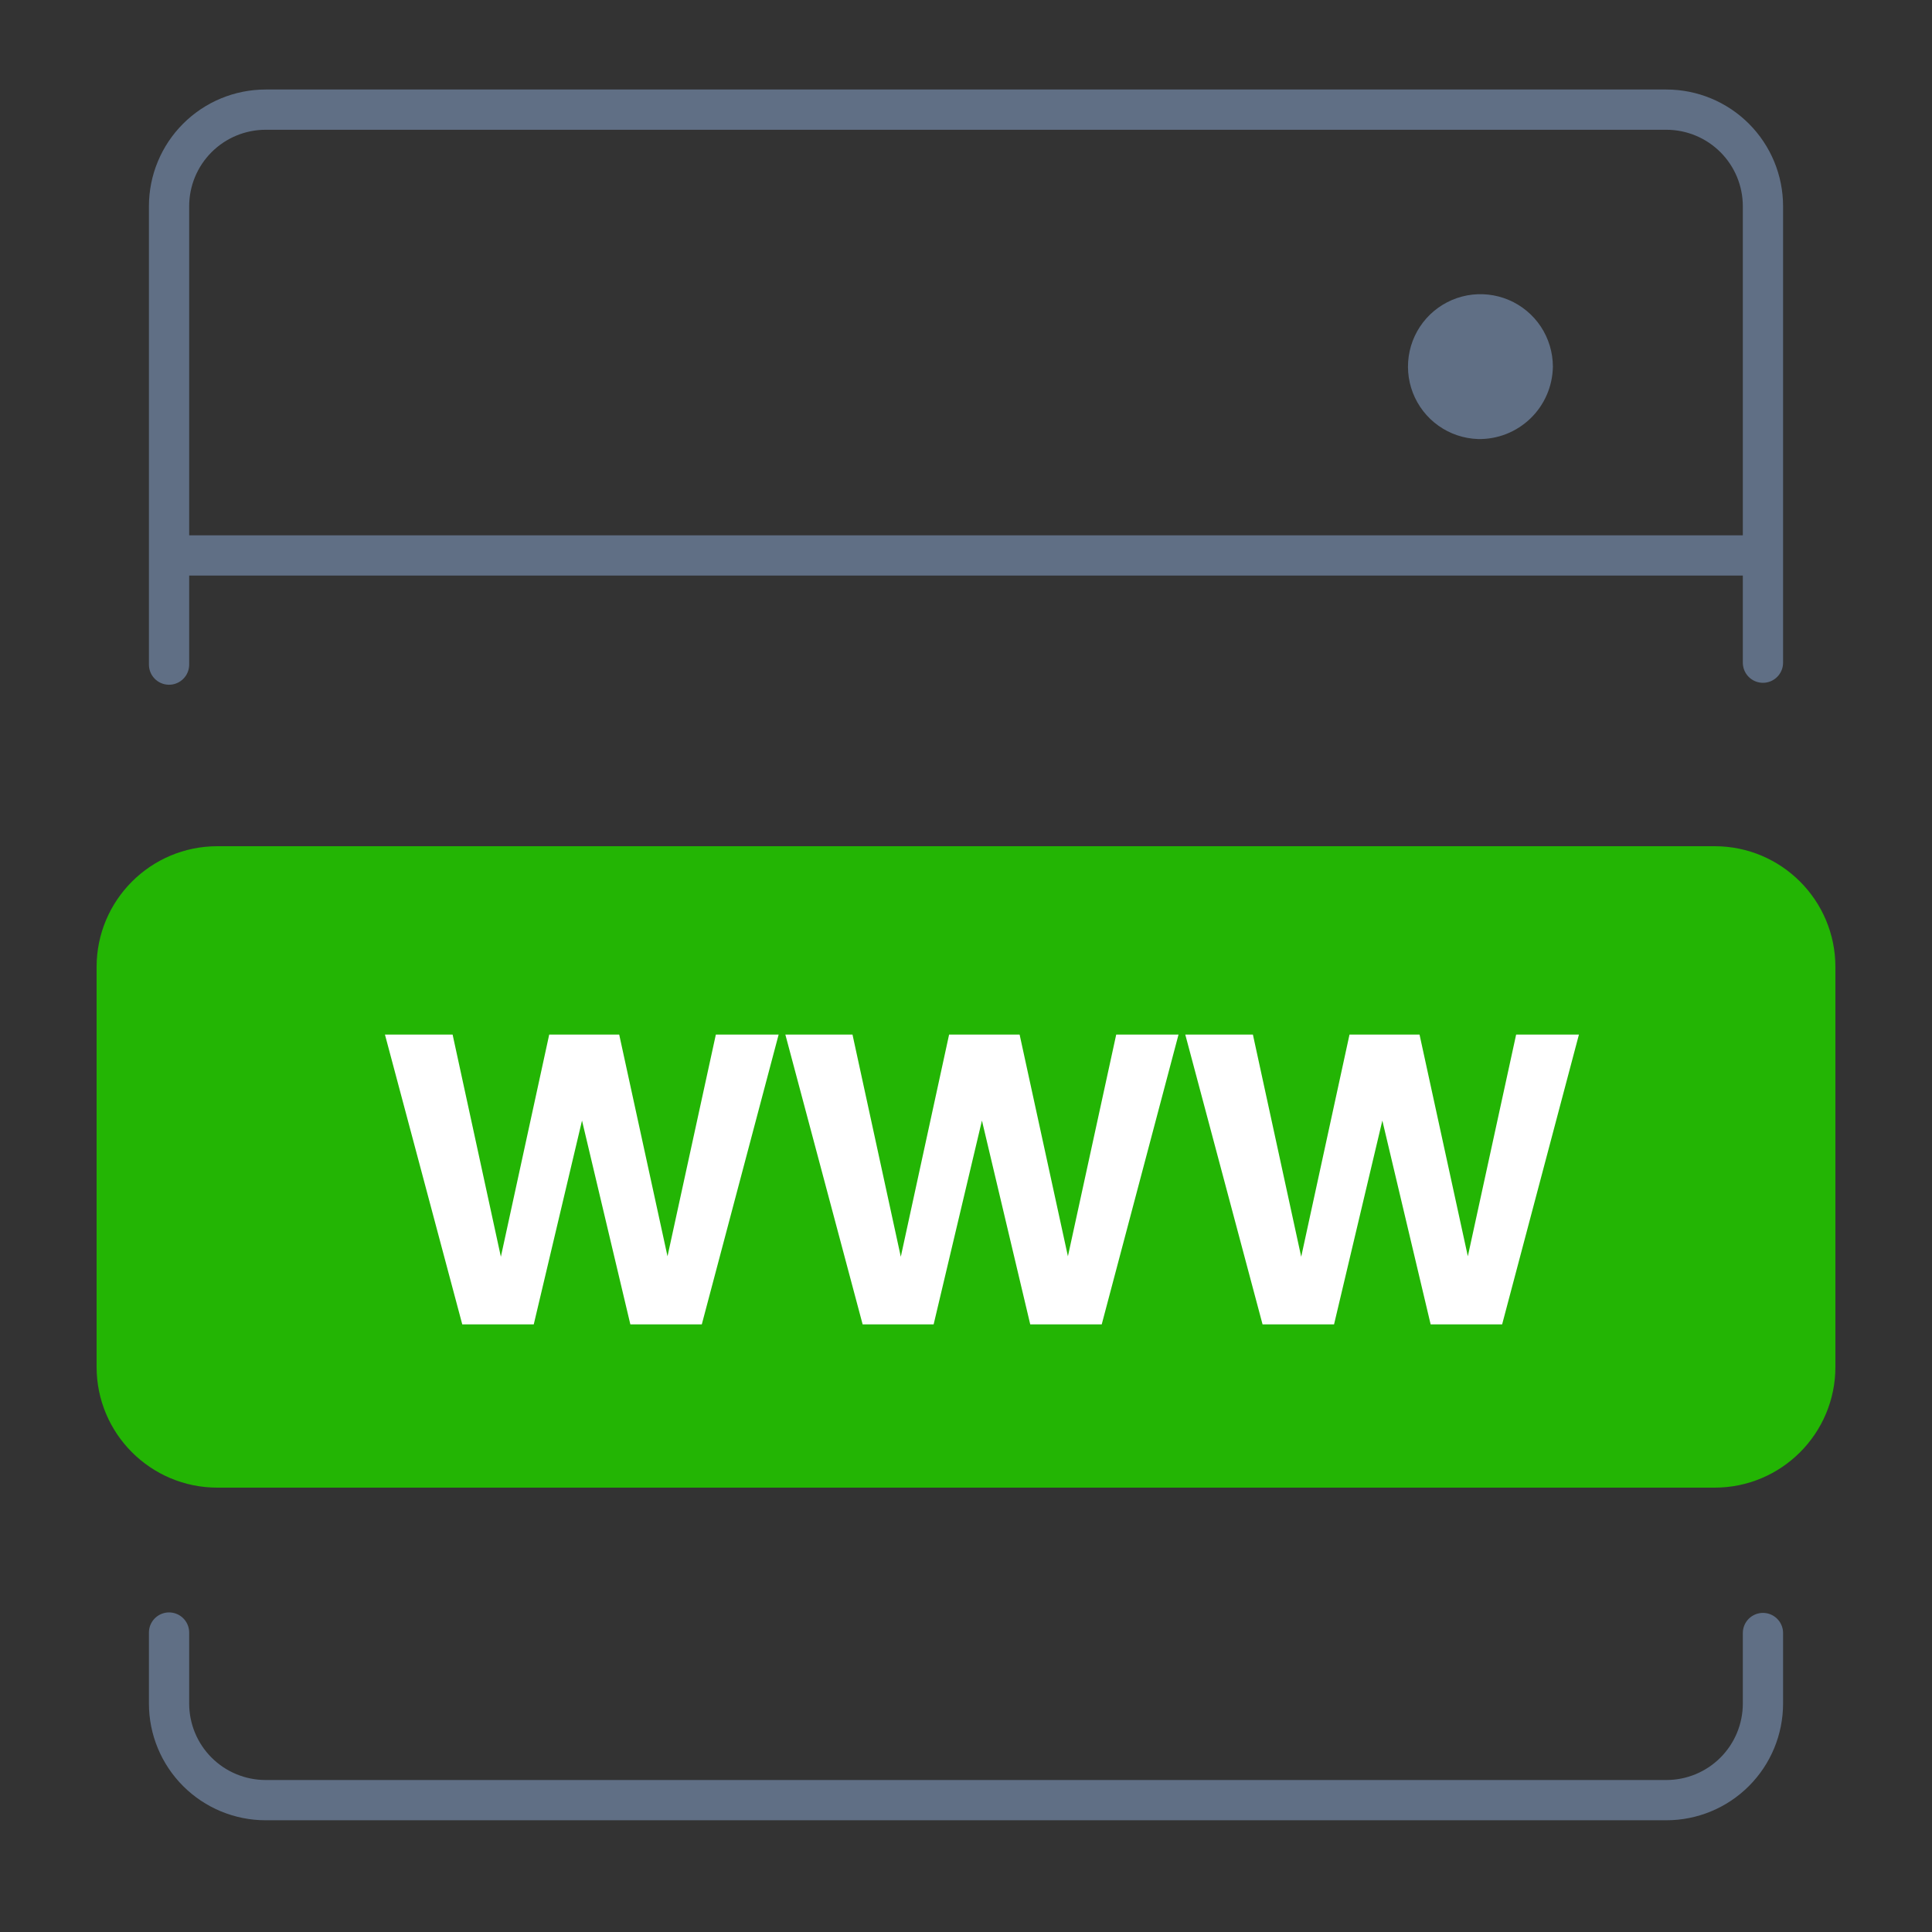
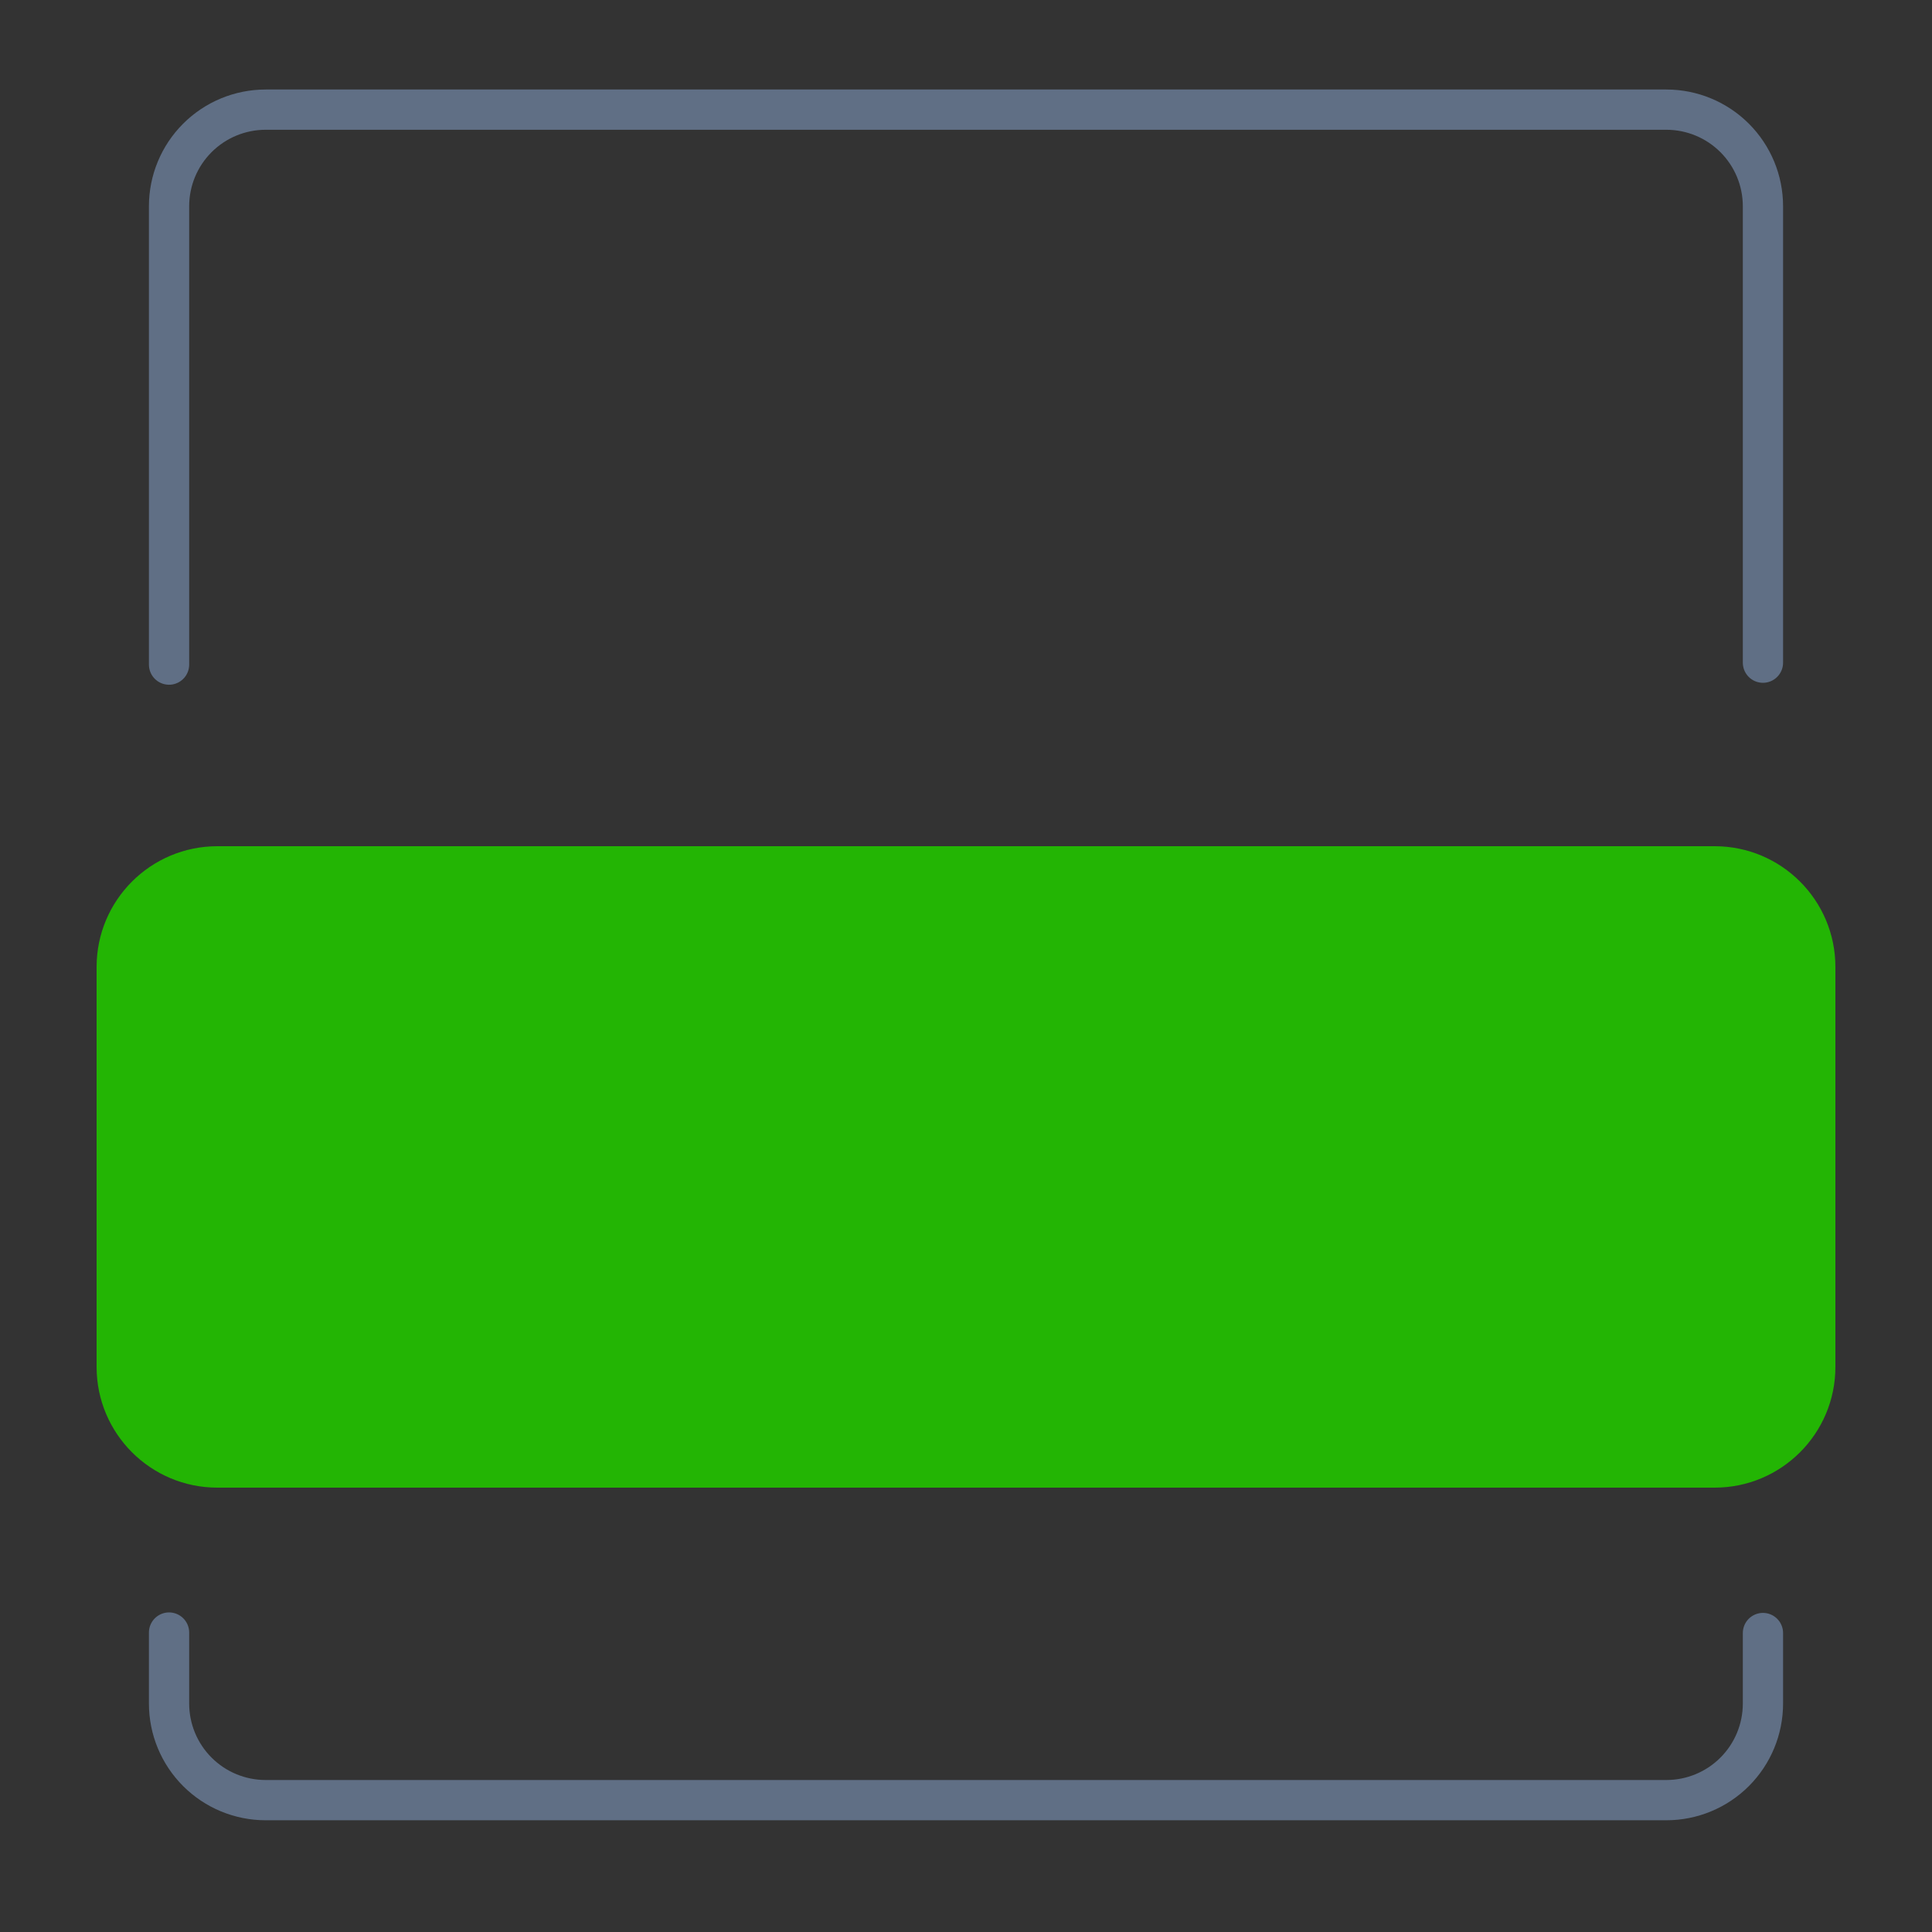
<svg xmlns="http://www.w3.org/2000/svg" width="48" height="48" viewBox="0 0 48 48" fill="none">
  <rect x="0" y="0" width="48" height="48" fill="#333333" stroke="none" />
  <path d="M4.2 16.512V5.124C4.2 4.487 4.453 3.877 4.903 3.427C5.353 2.977 5.964 2.724 6.6 2.724H41.4C42.037 2.724 42.647 2.977 43.097 3.427C43.547 3.877 43.8 4.487 43.8 5.124V16.464" stroke="#606F85" stroke-miterlimit="10" stroke-linecap="round" />
  <path d="M43.8 40.572V42.324C43.8 42.961 43.547 43.571 43.097 44.021C42.647 44.471 42.037 44.724 41.4 44.724H6.6C5.964 44.724 5.353 44.471 4.903 44.021C4.453 43.571 4.2 42.961 4.2 42.324V40.56" stroke="#606F85" stroke-miterlimit="10" stroke-linecap="round" />
-   <path d="M36.721 10.908C36.367 10.896 36.025 10.781 35.737 10.576C35.449 10.371 35.228 10.086 35.101 9.756C34.974 9.426 34.947 9.067 35.023 8.721C35.099 8.376 35.275 8.061 35.529 7.815C35.783 7.57 36.103 7.404 36.451 7.339C36.798 7.275 37.157 7.314 37.482 7.451C37.808 7.589 38.086 7.82 38.281 8.114C38.476 8.409 38.58 8.755 38.581 9.108C38.577 9.349 38.527 9.586 38.431 9.807C38.336 10.028 38.198 10.228 38.025 10.395C37.852 10.562 37.648 10.694 37.424 10.782C37.2 10.87 36.961 10.913 36.721 10.908Z" fill="#606F85" />
-   <path d="M4.164 13.8H43.8" stroke="#606F85" stroke-miterlimit="10" />
  <path d="M42.6 21.024H5.4C3.744 21.024 2.4 22.367 2.4 24.024V33.96C2.4 35.617 3.744 36.96 5.4 36.96H42.6C44.257 36.96 45.6 35.617 45.6 33.96V24.024C45.6 22.367 44.257 21.024 42.6 21.024Z" fill="#23B504" />
-   <path d="M19.345 25.704L17.436 32.904H15.661L14.46 27.84L13.261 32.904H11.485L9.564 25.704H11.245L12.444 31.224L13.645 25.704H15.384L16.584 31.212L17.785 25.704H19.345Z" fill="white" />
-   <path d="M29.28 25.704L27.372 32.904H25.596L24.396 27.84L23.196 32.904H21.432L19.512 25.704H21.18L22.38 31.224L23.58 25.704H25.332L26.532 31.212L27.732 25.704H29.28Z" fill="white" />
-   <path d="M39.228 25.704L37.32 32.904H35.544L34.344 27.84L33.144 32.904H31.368L29.448 25.704H31.128L32.328 31.224L33.528 25.704H35.268L36.468 31.212L37.668 25.704H39.228Z" fill="white" />
</svg>